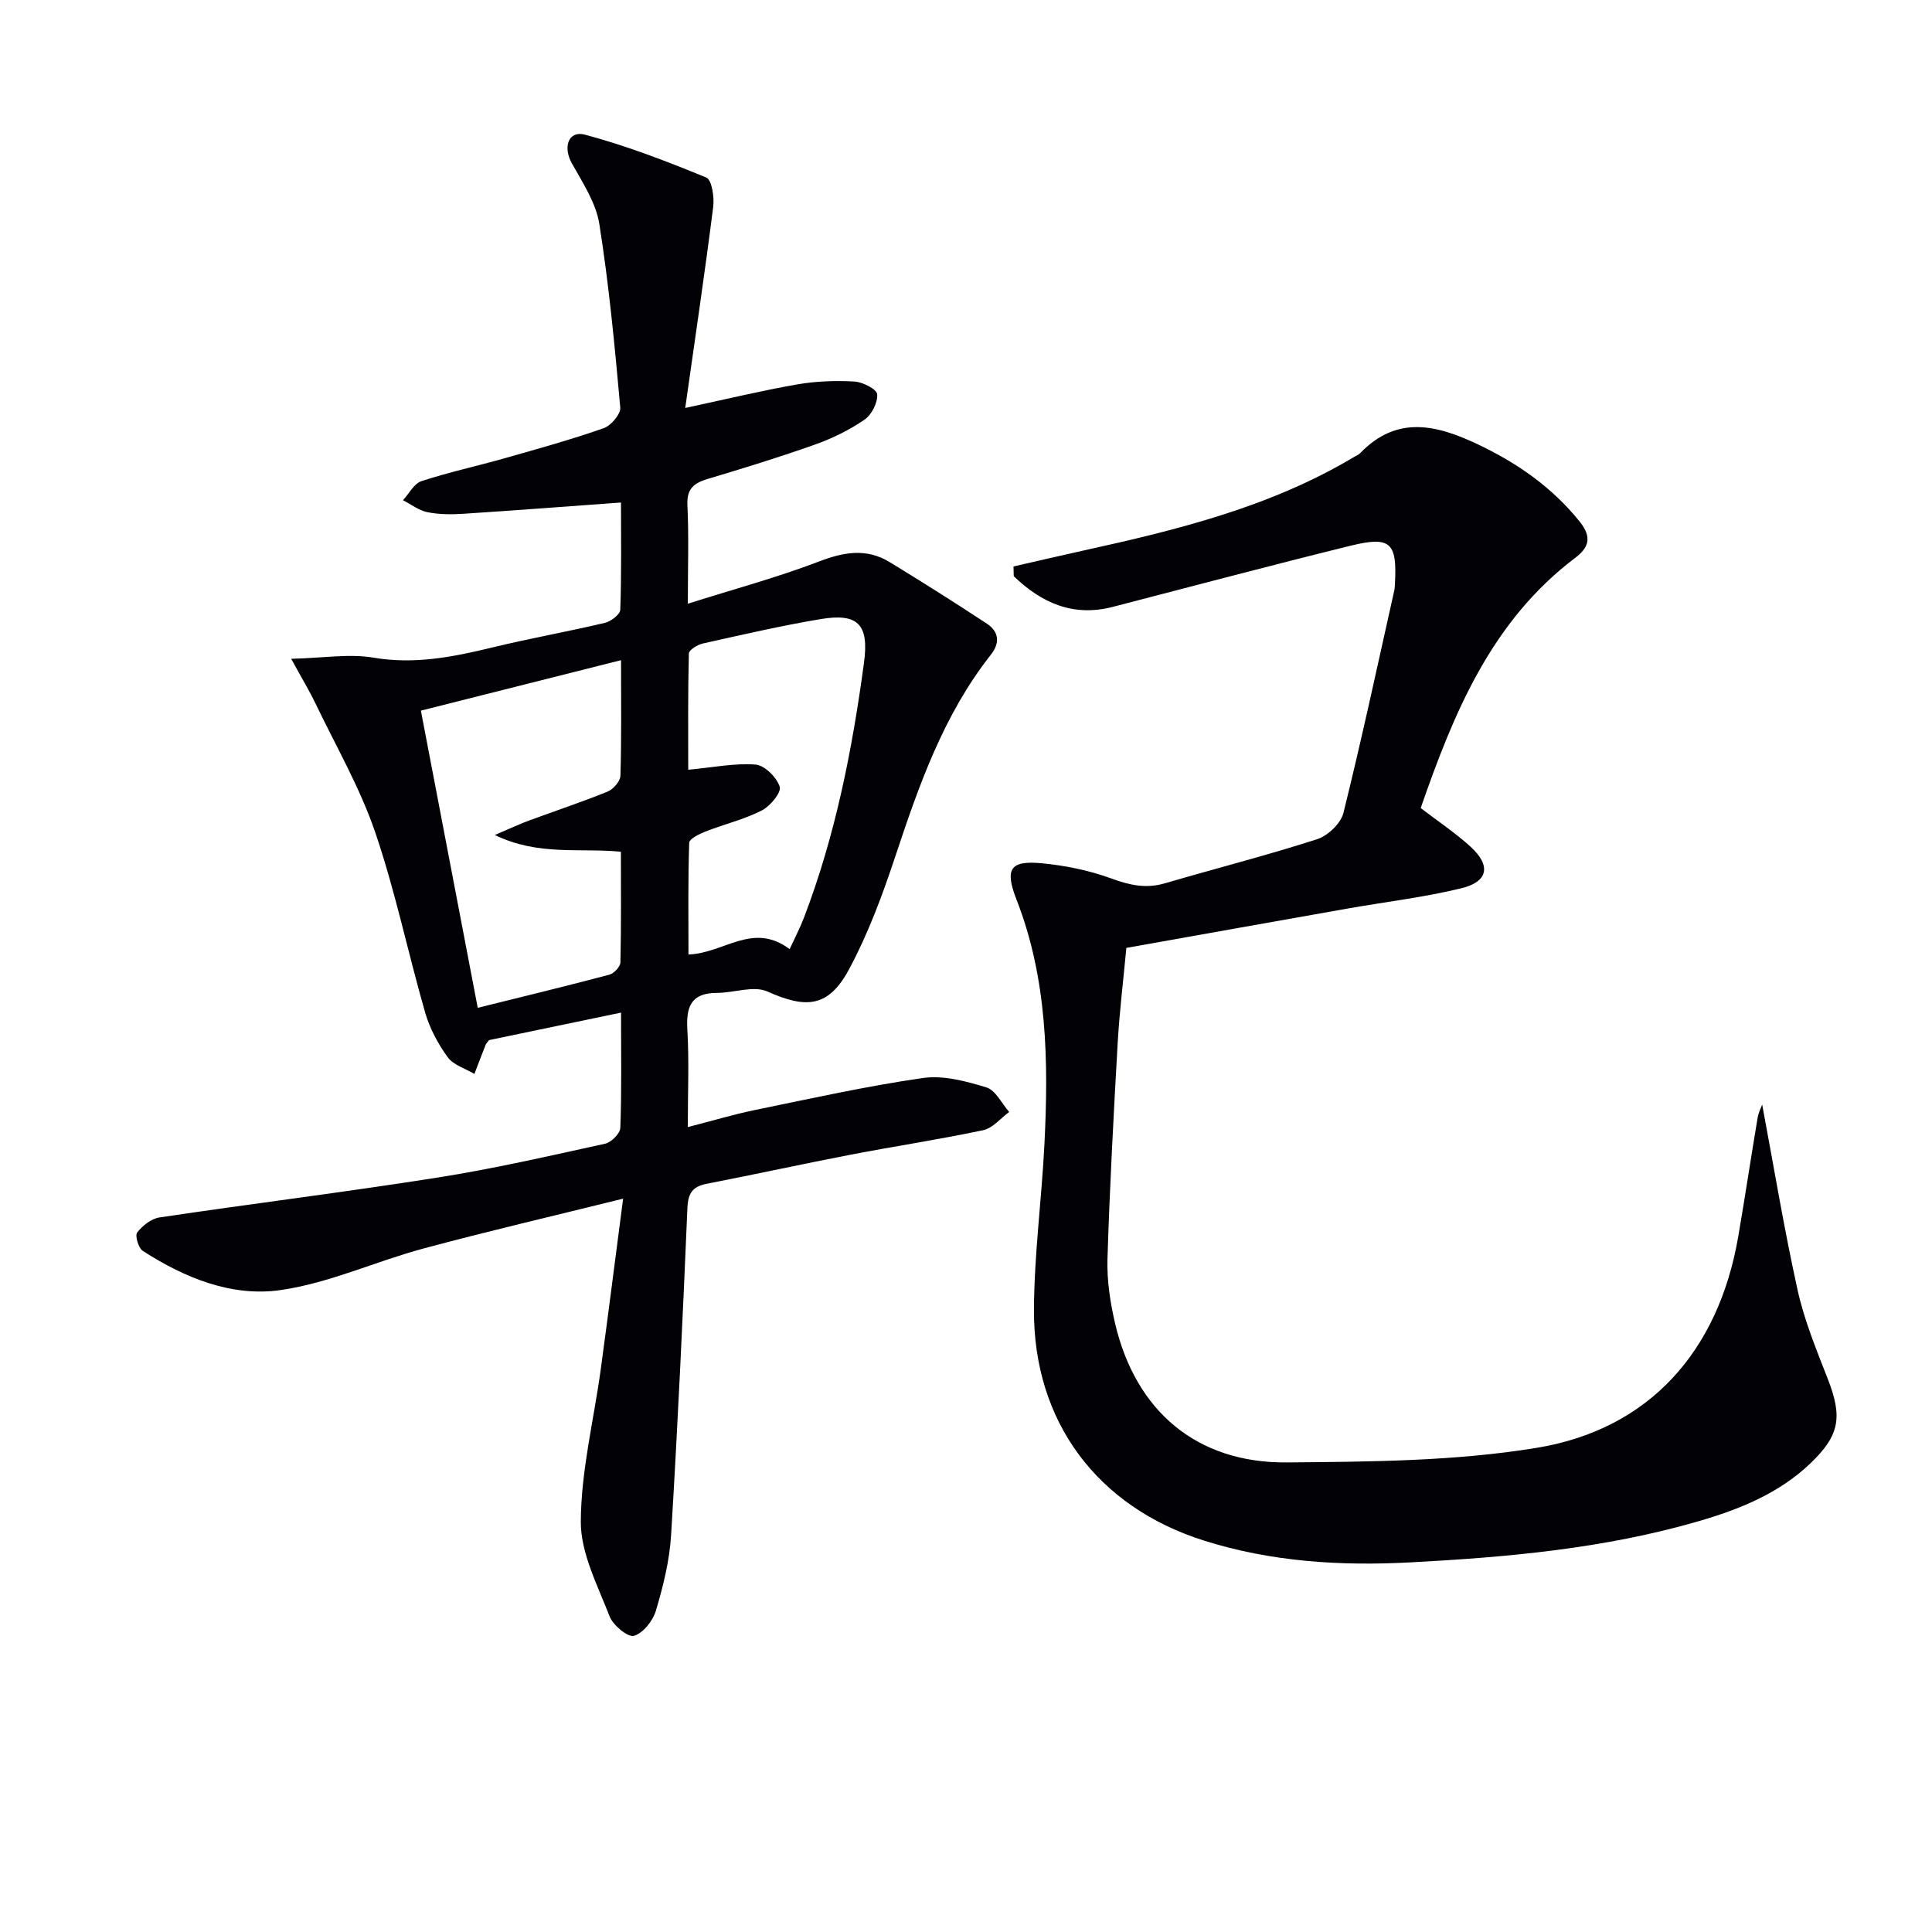
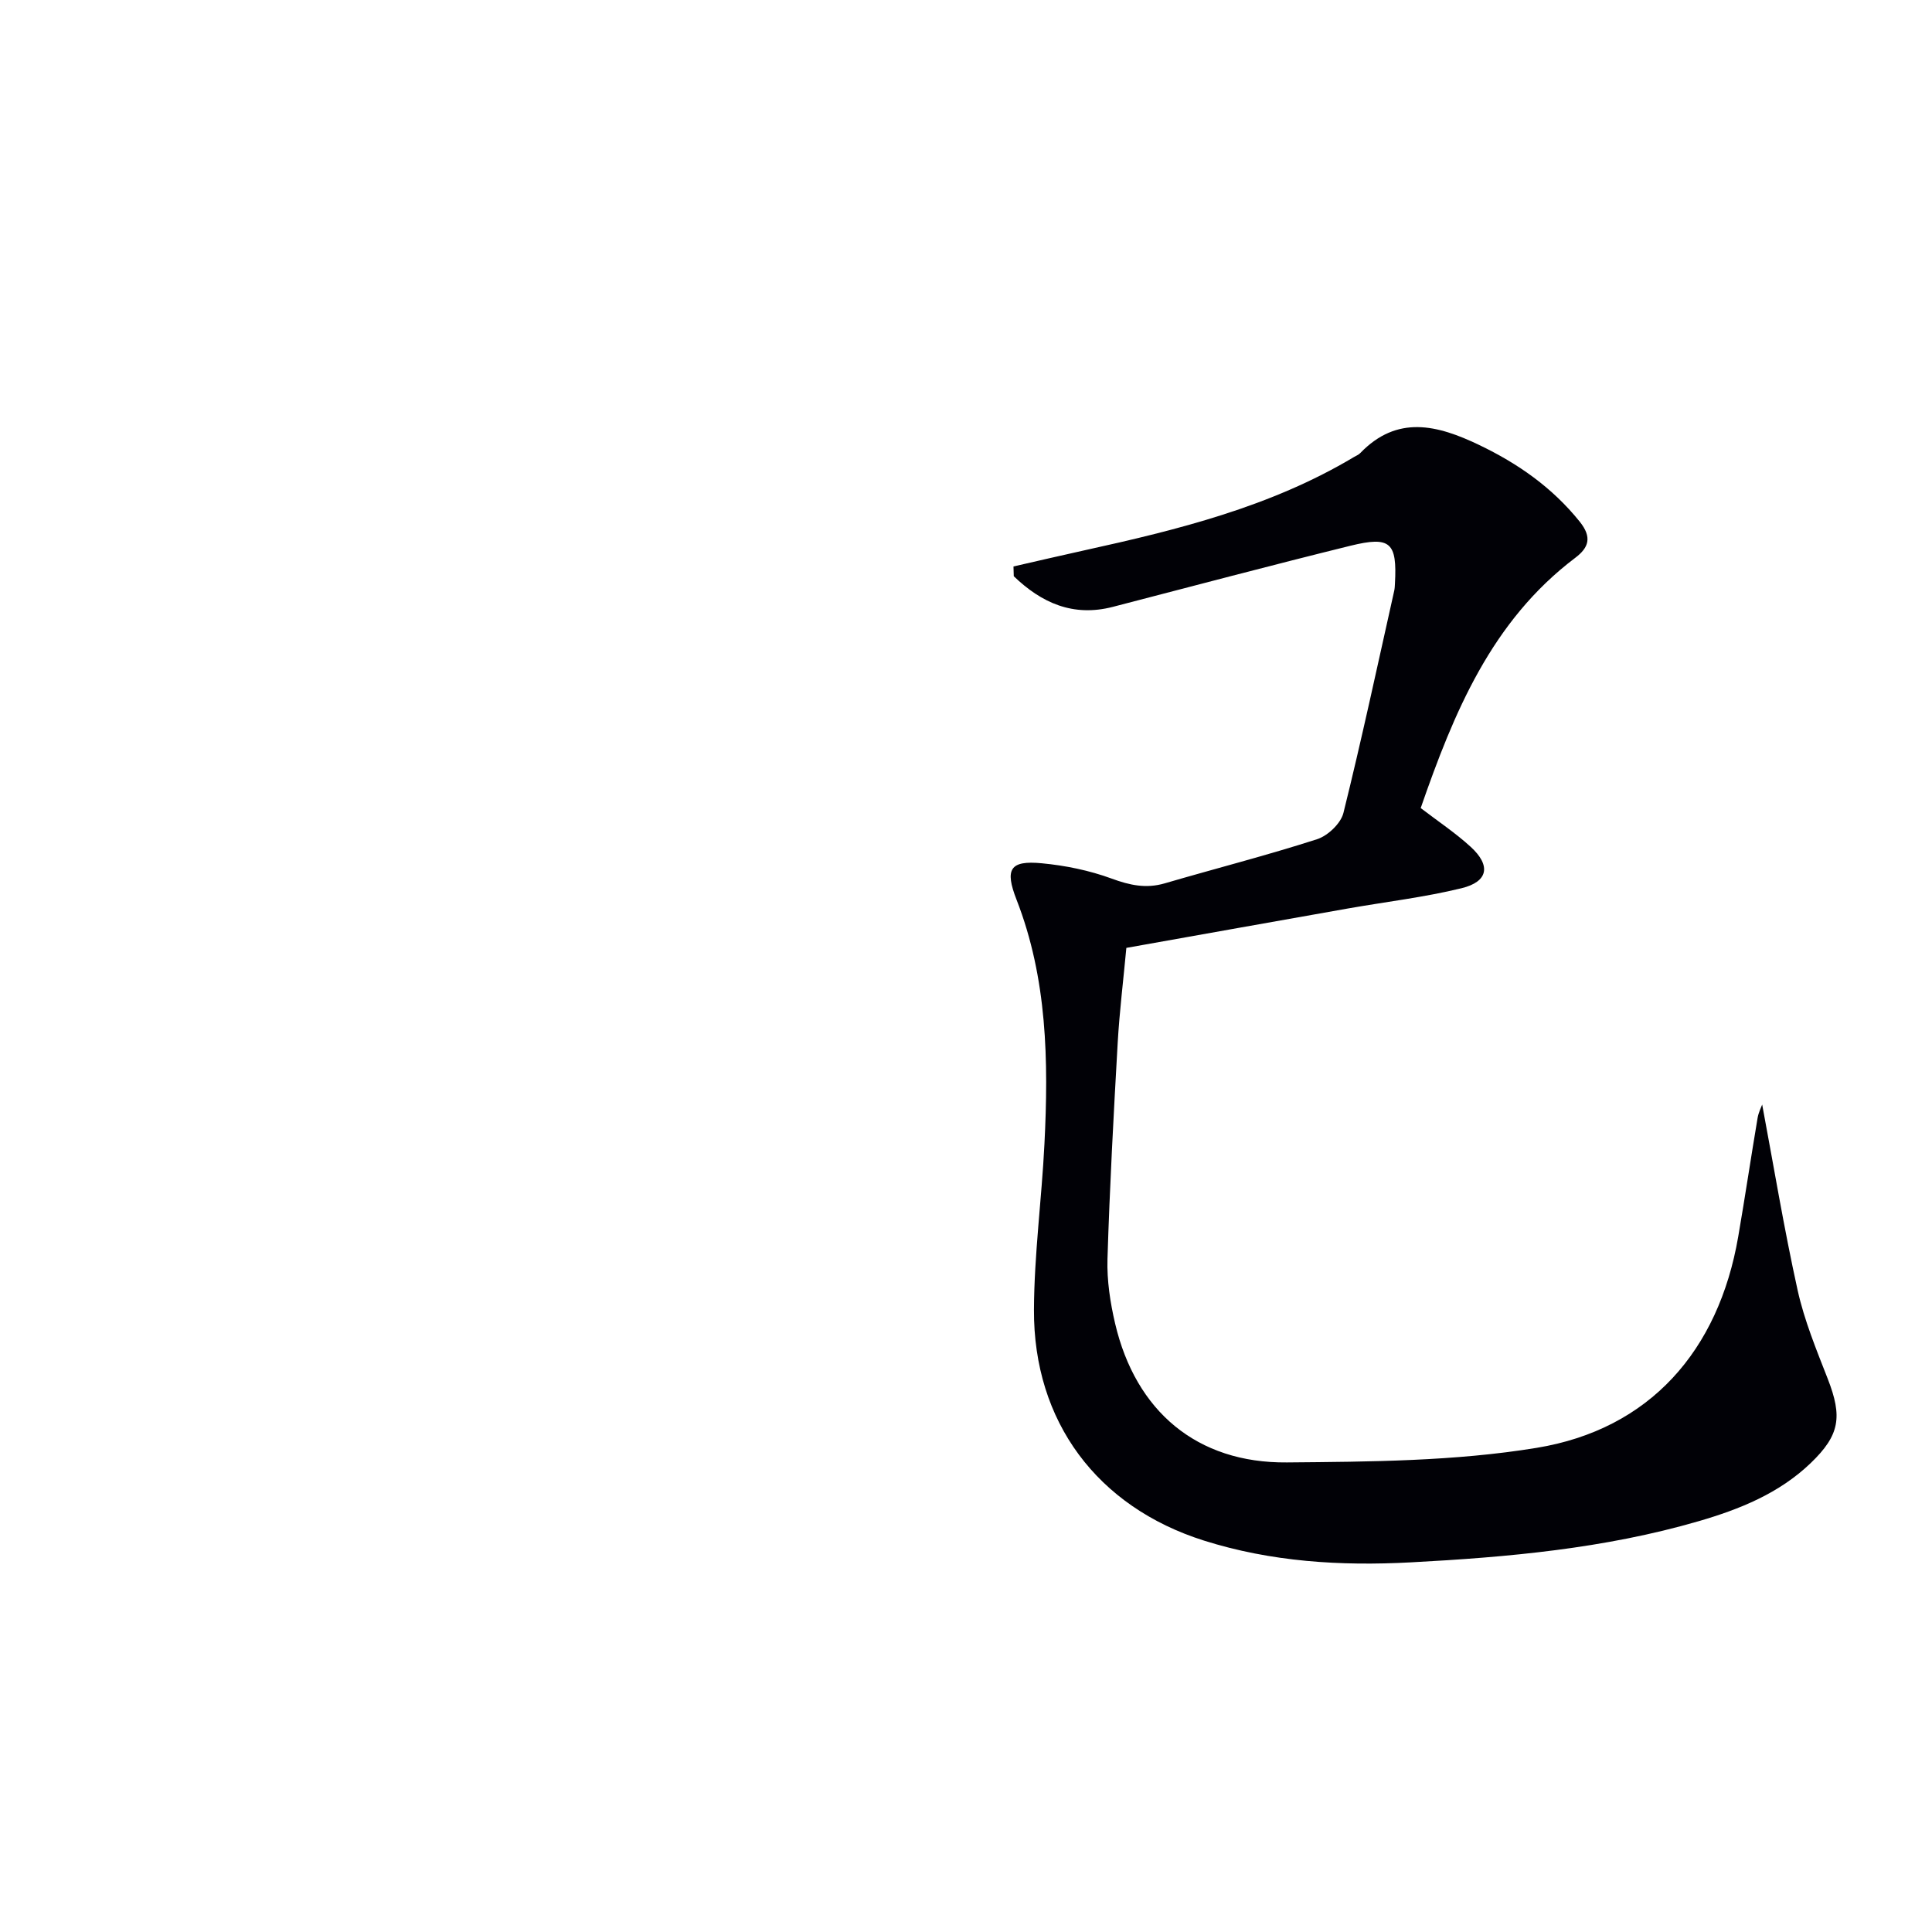
<svg xmlns="http://www.w3.org/2000/svg" enable-background="new 0 0 400 400" viewBox="0 0 400 400">
-   <path d="m128.58 209.65c-9.71 2.02-18.6 3.87-27.32 5.69-.34.46-.61.7-.72.99-.79 2-1.55 4.01-2.32 6.02-1.89-1.13-4.35-1.84-5.53-3.47-2.01-2.77-3.72-5.97-4.67-9.25-3.58-12.44-6.19-25.19-10.37-37.41-3.14-9.17-8.09-17.73-12.31-26.53-1.26-2.63-2.78-5.13-5.05-9.29 6.7-.17 12.01-1.09 17.03-.24 8.51 1.44 16.46-.13 24.57-2.1 7.74-1.88 15.59-3.27 23.34-5.1 1.25-.3 3.15-1.74 3.19-2.7.27-7.45.15-14.92.15-22.22-11.21.81-21.91 1.64-32.62 2.33-2.48.16-5.05.16-7.47-.33-1.78-.36-3.37-1.62-5.05-2.48 1.26-1.35 2.28-3.43 3.82-3.94 5.66-1.86 11.51-3.12 17.25-4.75 6.87-1.95 13.76-3.86 20.49-6.22 1.52-.53 3.55-2.92 3.43-4.28-1.14-12.7-2.34-25.43-4.34-38.02-.7-4.38-3.45-8.53-5.69-12.55-1.88-3.37-.72-6.85 2.75-5.91 8.55 2.29 16.89 5.49 25.09 8.87 1.15.48 1.69 4.07 1.43 6.09-1.75 13.77-3.79 27.5-5.79 41.61 8.53-1.82 15.78-3.58 23.11-4.86 3.89-.68 7.95-.83 11.9-.61 1.72.09 4.63 1.57 4.73 2.63.15 1.7-1.13 4.23-2.6 5.25-3.11 2.14-6.62 3.87-10.19 5.14-7.34 2.61-14.81 4.91-22.28 7.14-2.9.87-4.39 2.07-4.22 5.46.31 6.29.09 12.6.09 20.38 9.64-3.05 18.57-5.45 27.16-8.74 5.14-1.97 9.83-2.79 14.61.12 6.79 4.14 13.51 8.39 20.15 12.76 2.51 1.65 2.74 3.99.81 6.43-9.76 12.39-14.86 26.94-19.75 41.67-2.65 7.99-5.61 16-9.57 23.39-4.26 7.96-8.85 8.28-16.94 4.66-2.86-1.28-6.93.29-10.45.29-5.39 0-6.4 2.9-6.12 7.65.38 6.43.09 12.91.09 20.13 5.12-1.31 9.53-2.64 14.02-3.56 11.53-2.36 23.03-4.93 34.67-6.6 4.23-.61 8.92.66 13.14 1.95 1.91.59 3.16 3.32 4.71 5.08-1.78 1.3-3.4 3.35-5.37 3.77-9.09 1.93-18.29 3.31-27.42 5.07-9.95 1.92-19.85 4.09-29.79 6.02-2.94.57-3.91 1.91-4.04 5.02-.95 22.6-2.01 45.19-3.38 67.77-.32 5.25-1.63 10.5-3.13 15.57-.62 2.11-2.64 4.67-4.55 5.24-1.24.37-4.32-2.17-5.04-4.01-2.48-6.41-6-13.09-5.97-19.65.05-10.49 2.68-20.96 4.12-31.45 1.54-11.3 2.97-22.61 4.64-35.4-14.81 3.67-28.15 6.77-41.37 10.33-9.92 2.67-19.51 7.16-29.57 8.6-10.1 1.45-19.85-2.53-28.51-8.12-.9-.58-1.65-3.15-1.16-3.8 1.08-1.41 2.91-2.86 4.6-3.12 19.21-2.86 38.48-5.24 57.66-8.27 11.63-1.83 23.13-4.48 34.63-7 1.27-.28 3.1-2.11 3.14-3.28.29-7.59.15-15.25.15-23.86zm0-72.97c-14.35 3.62-27.89 7.03-41.44 10.45 4.02 21.02 7.87 41.14 11.77 61.53 9.56-2.38 18.43-4.52 27.24-6.86.96-.25 2.28-1.65 2.3-2.55.18-7.61.1-15.23.1-22.91-8.67-.83-17.04.91-26.11-3.46 3.2-1.36 5.07-2.25 6.99-2.96 5.45-2.01 10.97-3.84 16.35-6.02 1.18-.48 2.63-2.12 2.67-3.27.24-7.65.13-15.3.13-23.95zm34.91 59.83c1.09-2.38 2.17-4.43 2.99-6.59 6.5-17.01 9.98-34.75 12.4-52.71 1.08-7.98-1.27-10.32-9-9.03-8.18 1.37-16.27 3.25-24.37 5.05-1.11.25-2.87 1.34-2.89 2.08-.21 8.21-.13 16.42-.13 24.06 5.21-.49 9.63-1.41 13.95-1.07 1.88.15 4.39 2.66 4.99 4.6.37 1.2-1.99 4.03-3.73 4.91-3.67 1.86-7.78 2.84-11.64 4.35-1.28.5-3.34 1.51-3.37 2.34-.26 7.85-.15 15.71-.15 23.12 7.41-.26 13.32-6.84 20.95-1.11z" fill="#010106" />
  <path d="m209.83 117.28c4.91-1.12 9.82-2.27 14.73-3.35 19.34-4.26 38.52-9 55.77-19.31.43-.26.93-.45 1.27-.79 7.69-8 16.02-5.83 24.61-1.72 8.07 3.86 15.17 8.82 20.85 15.89 2.6 3.24 1.88 5.37-.91 7.48-17.38 13.12-25.16 32.1-32.01 51.82 3.58 2.74 7.19 5.14 10.35 8.03 4.24 3.88 3.64 7.22-1.91 8.57-7.71 1.88-15.65 2.81-23.49 4.19-15.19 2.68-30.37 5.4-45.89 8.16-.63 6.77-1.42 13.17-1.79 19.59-.85 14.95-1.66 29.9-2.12 44.86-.13 4.42.57 8.98 1.58 13.31 4.26 18.18 16.94 28.94 35.57 28.77 17.25-.15 34.72-.24 51.66-3.01 23.46-3.83 37.71-20.1 41.78-43.73 1.41-8.18 2.63-16.39 4.01-24.57.2-1.19.79-2.32.95-2.78 2.36 12.57 4.5 25.58 7.34 38.44 1.39 6.27 3.89 12.33 6.24 18.35 3.06 7.85 2.5 11.63-3.53 17.43-6.55 6.29-14.74 9.58-23.25 12.05-19.44 5.65-39.44 7.44-59.56 8.51-14.56.78-28.88-.11-42.82-4.51-22.08-6.98-35.3-24.62-35.19-47.8.05-11.44 1.6-22.86 2.17-34.3.86-17.17.6-34.24-5.78-50.6-2.46-6.31-1.38-8.16 5.21-7.53 4.9.46 9.87 1.48 14.48 3.17 3.75 1.38 7.14 2.12 11.02.98 10.5-3.07 21.11-5.78 31.52-9.13 2.22-.72 4.9-3.25 5.45-5.43 3.79-15.27 7.08-30.66 10.52-46.02.11-.48.12-.99.15-1.49.46-8.49-.91-9.86-9.21-7.82-16.43 4.05-32.79 8.4-49.18 12.65-8.28 2.15-14.82-.85-20.53-6.34-.03-.68-.05-1.35-.06-2.02z" fill="#010106" />
</svg>